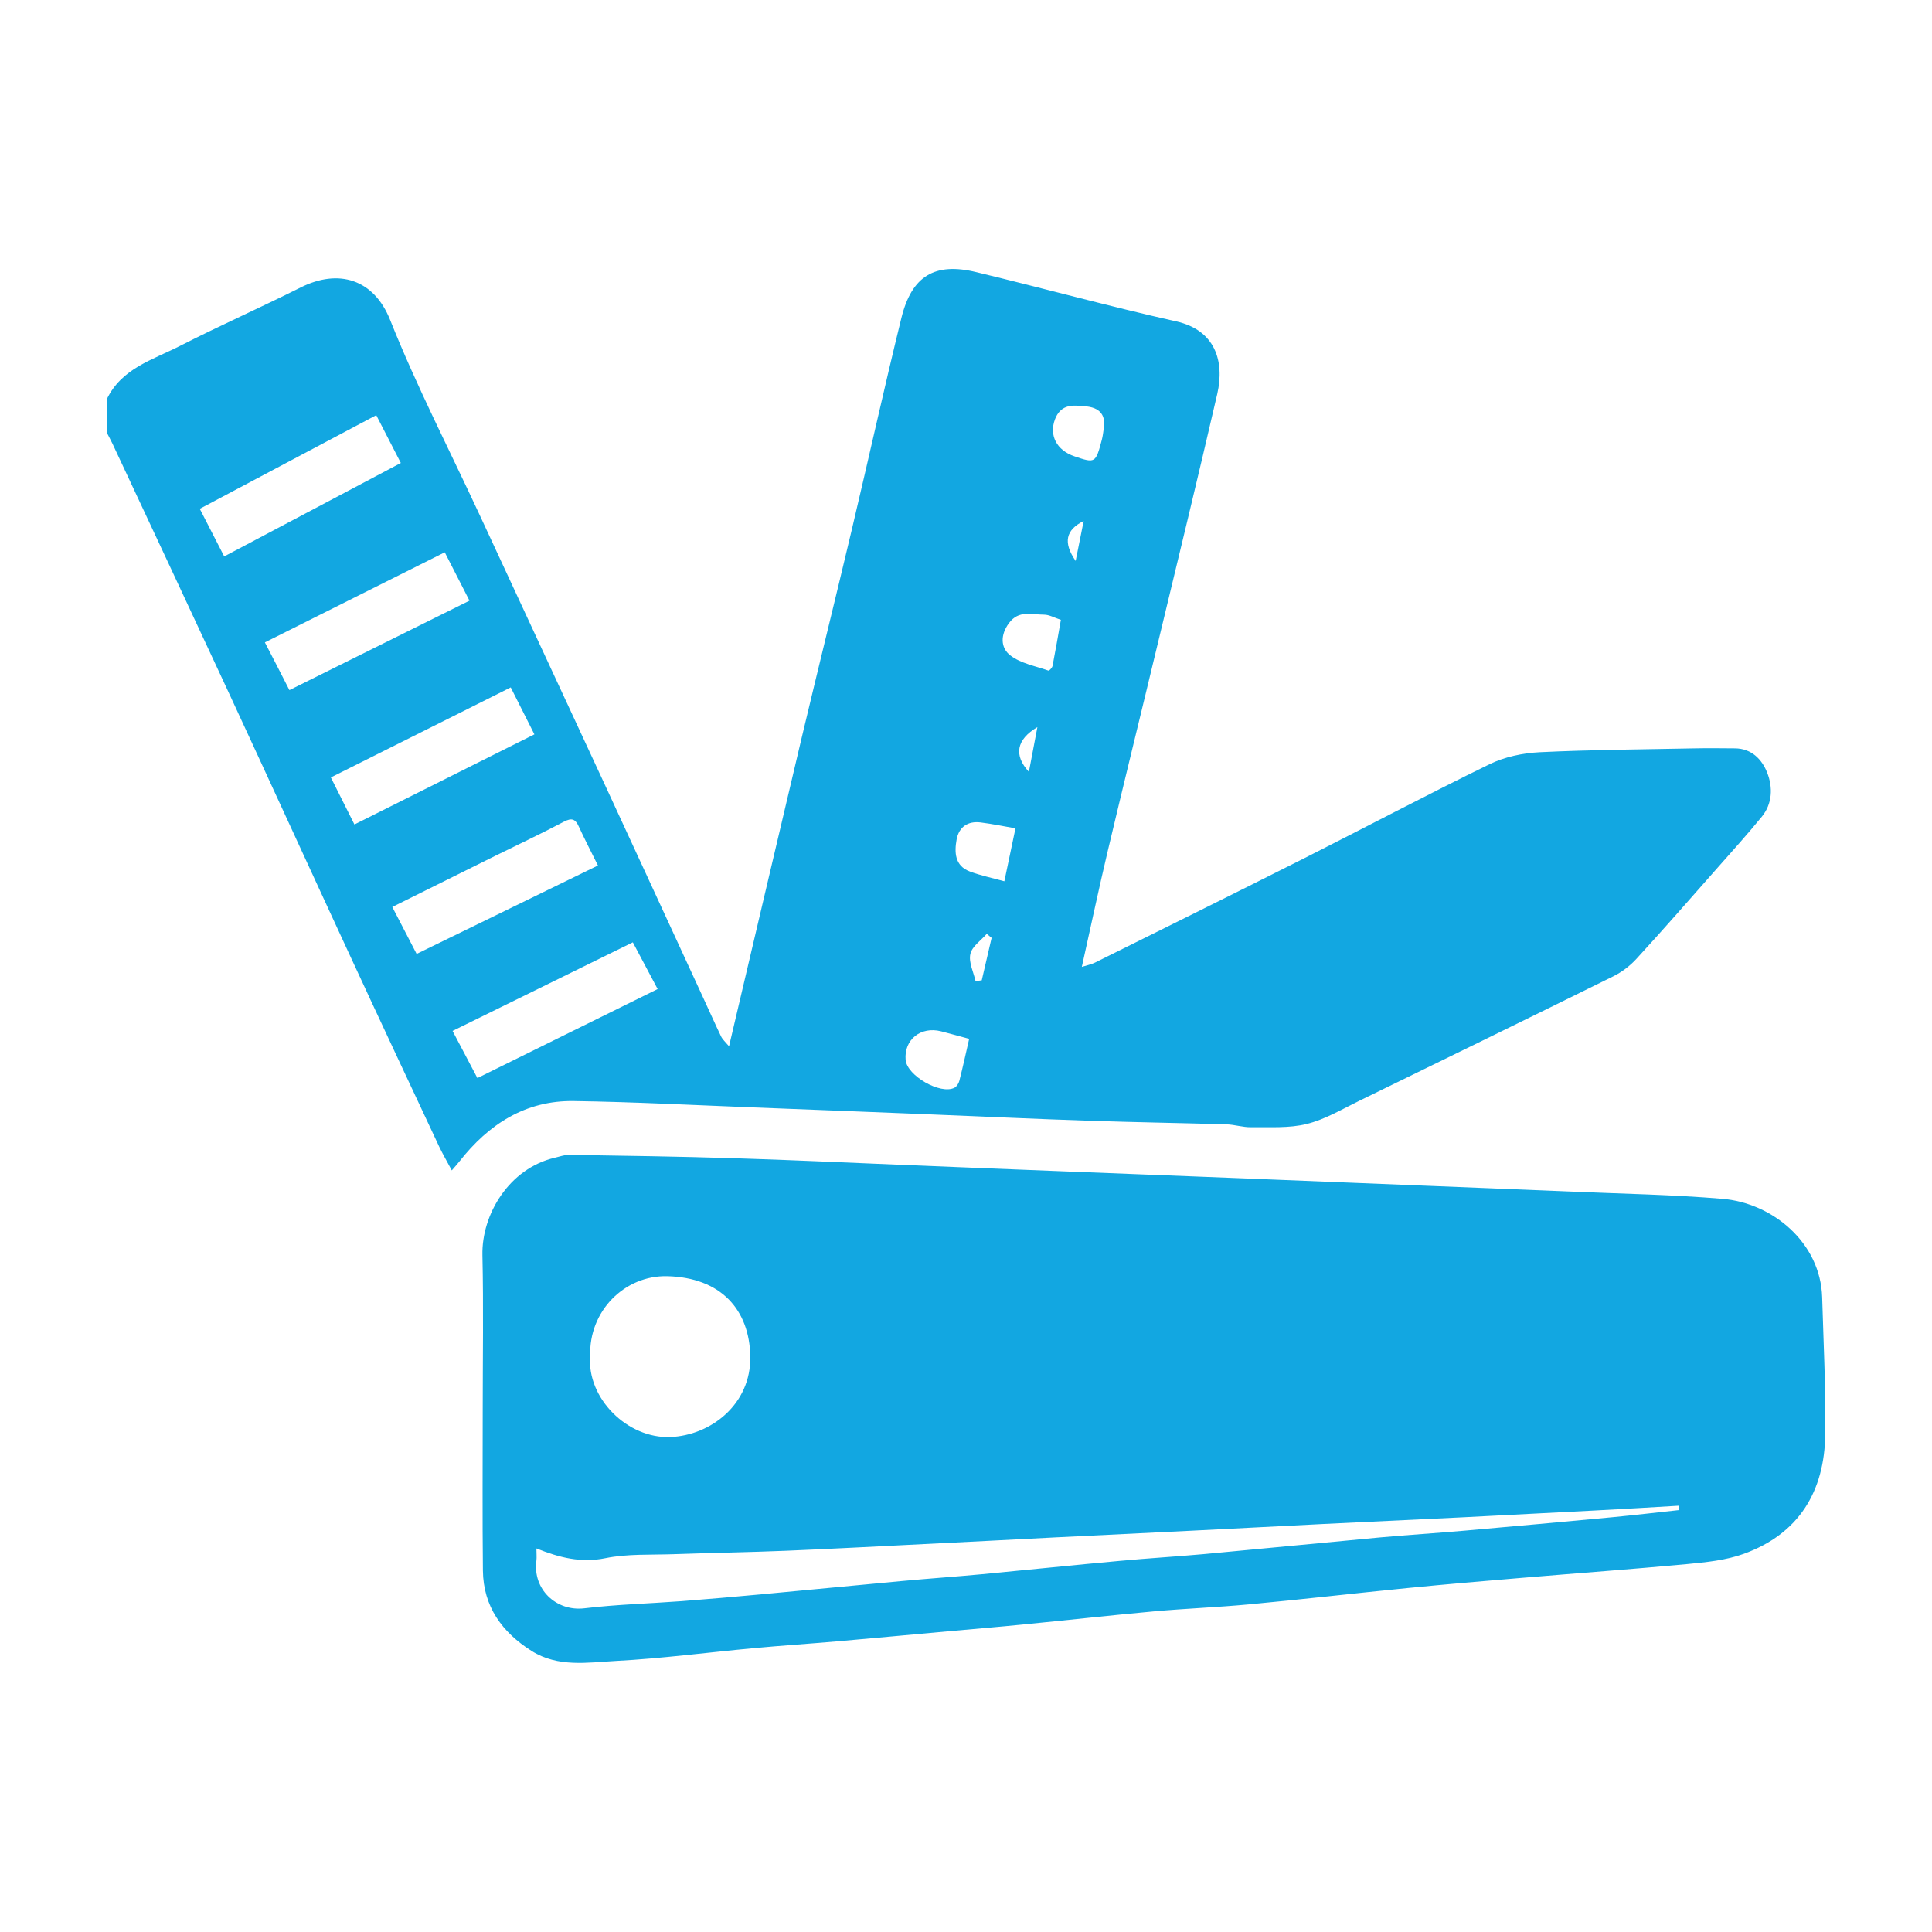
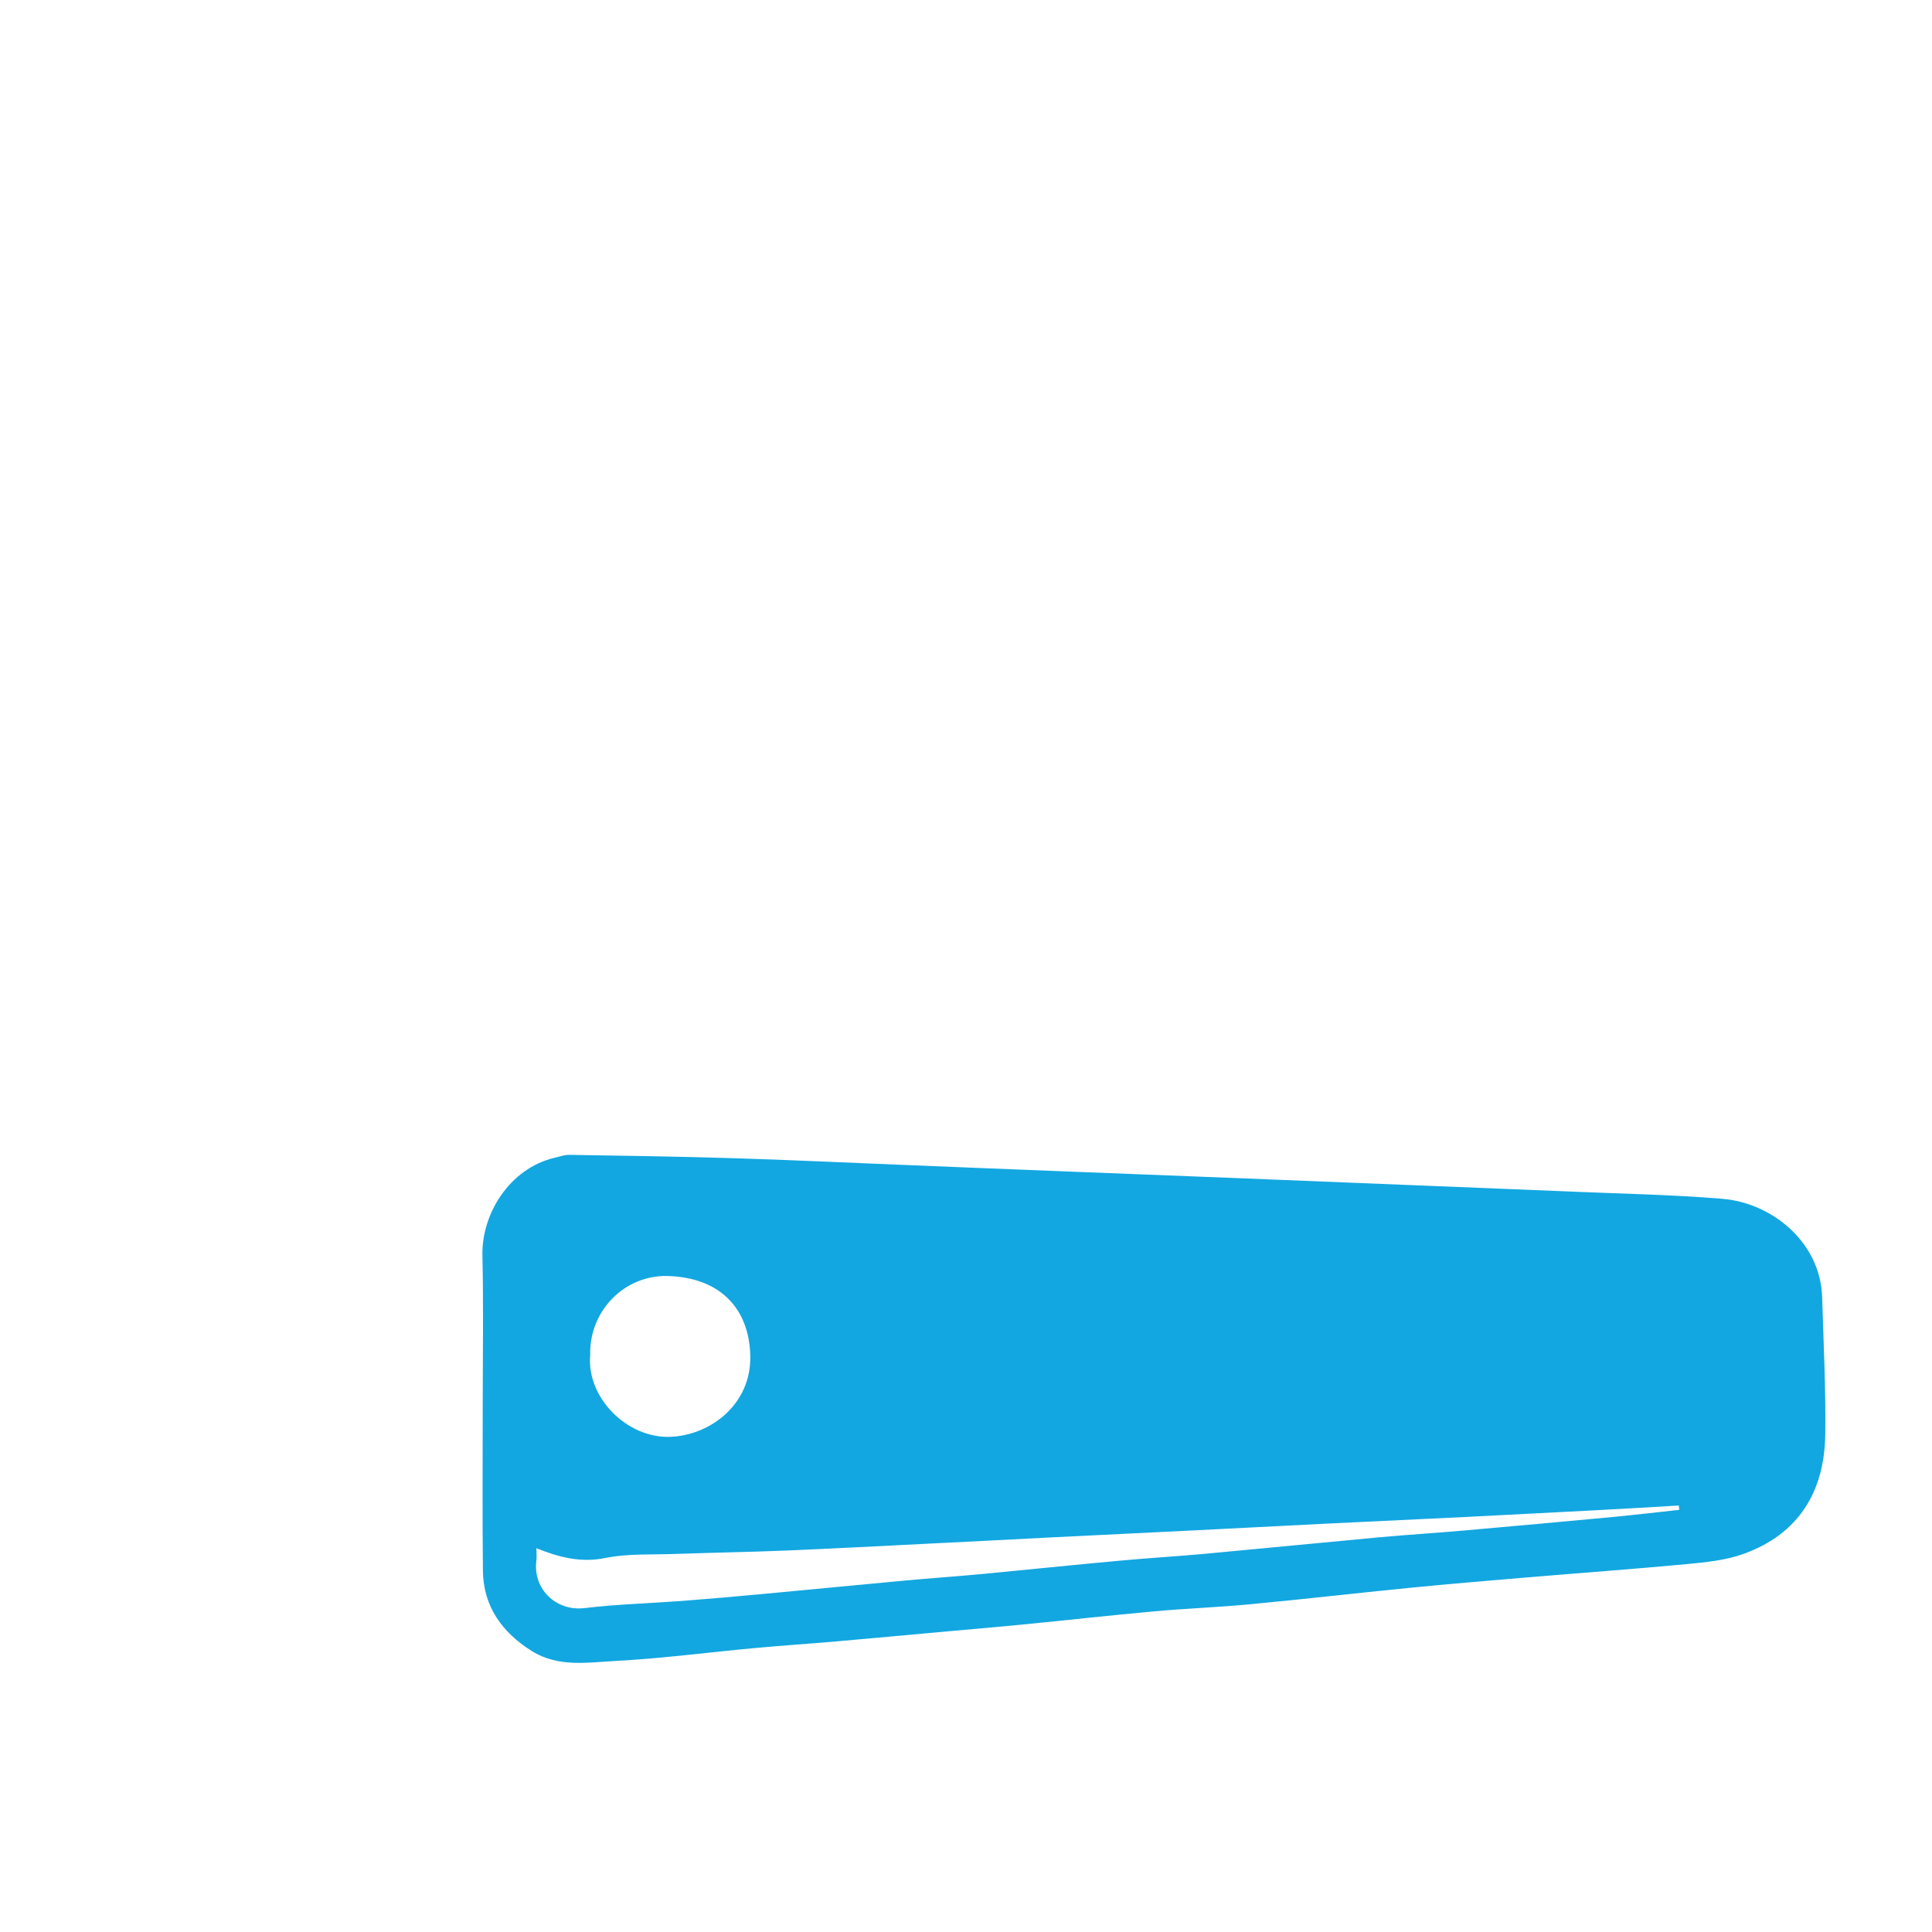
<svg xmlns="http://www.w3.org/2000/svg" id="Layer_1" data-name="Layer 1" viewBox="0 0 200 200">
  <defs>
    <style>
      .cls-1 {
        fill: #12a7e1;
      }
    </style>
  </defs>
-   <path class="cls-1" d="m11.05,41.34c1.52-3.2,4.75-4.09,7.54-5.51,4.13-2.11,8.38-3.99,12.53-6.07,3.93-1.97,7.58-.87,9.27,3.37,2.74,6.87,6.15,13.47,9.27,20.19,4.27,9.2,8.54,18.4,12.81,27.6,3.46,7.47,6.9,14.95,10.35,22.42.61,1.32,1.2,2.65,1.83,3.96.15.31.44.56.82,1.01,2.55-10.83,5.02-21.39,7.52-31.94,1.71-7.19,3.49-14.36,5.19-21.55,1.73-7.3,3.34-14.62,5.13-21.9,1.07-4.36,3.46-5.79,7.75-4.75,6.91,1.66,13.77,3.55,20.7,5.1,4.03.9,5.03,4.12,4.25,7.51-1.99,8.62-4.08,17.21-6.15,25.81-1.72,7.18-3.49,14.34-5.19,21.52-.93,3.92-1.76,7.86-2.68,11.98.47-.15.99-.25,1.44-.48,7.17-3.56,14.34-7.11,21.48-10.71,6.44-3.25,12.81-6.63,19.29-9.79,1.56-.76,3.42-1.15,5.17-1.24,5.35-.26,10.71-.29,16.07-.4,1.39-.03,2.77-.01,4.16,0,1.73.01,2.8,1.15,3.34,2.52.59,1.5.55,3.21-.57,4.57-1.52,1.86-3.13,3.64-4.72,5.44-2.73,3.09-5.44,6.2-8.23,9.24-.67.74-1.53,1.39-2.42,1.83-8.74,4.32-17.5,8.6-26.26,12.87-1.79.87-3.56,1.94-5.46,2.41-1.84.46-3.85.31-5.78.34-.84.01-1.68-.27-2.53-.3-4.72-.14-9.45-.21-14.17-.37-5.74-.19-11.47-.46-17.21-.69-5.86-.23-11.71-.47-17.57-.69-6.2-.24-12.4-.57-18.61-.66-5.01-.08-8.83,2.4-11.85,6.25-.2.25-.41.49-.79.93-.5-.94-.94-1.69-1.31-2.47-3.07-6.55-6.14-13.09-9.18-19.66-4.27-9.22-8.49-18.46-12.76-27.67-3.94-8.49-7.91-16.96-11.88-25.44-.18-.38-.39-.75-.58-1.13,0-1.16,0-2.32,0-3.48Zm35,15.83c-6.34,3.18-12.48,6.25-18.63,9.33.84,1.62,1.66,3.21,2.54,4.94,6.34-3.15,12.49-6.2,18.64-9.26-.9-1.75-1.69-3.3-2.56-5.01Zm15.85,32.43c-.73-1.48-1.39-2.74-1.98-4.03-.36-.79-.73-.94-1.56-.5-2.34,1.24-4.74,2.36-7.12,3.54-3.53,1.75-7.07,3.51-10.63,5.28.86,1.66,1.7,3.27,2.52,4.86,6.34-3.09,12.47-6.08,18.76-9.15Zm-20.4-41.66c-.88-1.71-1.69-3.29-2.55-4.96-6.09,3.23-12.14,6.44-18.27,9.69.88,1.71,1.72,3.35,2.53,4.93,6.2-3.28,12.21-6.46,18.28-9.67Zm26.58,54.45c-.89-1.67-1.74-3.27-2.57-4.84-6.38,3.14-12.52,6.15-18.66,9.17.89,1.69,1.73,3.3,2.57,4.88,6.32-3.12,12.41-6.13,18.67-9.22Zm-31.39-17.04c6.3-3.16,12.44-6.23,18.63-9.33-.89-1.76-1.66-3.29-2.45-4.86-6.27,3.14-12.43,6.22-18.62,9.32.82,1.64,1.57,3.14,2.44,4.87Zm63.64,22.19c-.97-.26-1.94-.53-2.91-.78-2.11-.54-3.85.87-3.67,2.96.14,1.63,3.61,3.63,5.06,2.88.23-.12.43-.44.5-.71.37-1.45.69-2.92,1.02-4.36Zm3.64-16.31c.42-2.01.76-3.63,1.15-5.48-1.2-.21-2.39-.46-3.6-.61-1.33-.17-2.25.47-2.49,1.76-.24,1.32-.2,2.72,1.35,3.31,1.13.43,2.33.67,3.59,1.02Zm5.84-27.07c-.68-.22-1.2-.53-1.73-.53-1.26,0-2.62-.5-3.63.87-.91,1.22-.88,2.56.13,3.34,1.08.84,2.6,1.1,3.95,1.58.08.03.39-.29.43-.49.31-1.59.58-3.19.86-4.76Zm2.06-22.13c-.97-.11-2.11-.08-2.66,1.38-.62,1.65.16,3.2,2.02,3.83,2.15.73,2.19.71,2.83-1.71.1-.38.14-.77.2-1.16q.38-2.33-2.39-2.33Zm-9.22,55.06c-.17-.14-.33-.28-.5-.42-.6.69-1.53,1.3-1.7,2.09-.19.86.33,1.87.54,2.81.21-.03.43-.06.64-.09.34-1.46.68-2.92,1.02-4.39Zm3.86-17.19c.3-1.56.57-2.99.88-4.63-2.19,1.29-2.46,2.92-.88,4.63Zm4.84-21.83c.29-1.47.55-2.76.83-4.14-1.86.93-2.15,2.22-.83,4.14Z" />
-   <path class="cls-1" d="m49.97,145.92c0-5.33.09-10.66-.03-15.99-.09-4.21,2.76-8.97,7.48-10.08.49-.11.98-.3,1.47-.3,5.71.09,11.42.17,17.12.35,5.74.17,11.48.45,17.22.68,5.74.23,11.48.47,17.22.69,5.97.24,11.94.46,17.91.7,5.8.23,11.6.46,17.4.7,5.68.23,11.37.45,17.05.69,5.16.22,10.34.31,15.48.74,5.2.43,10.17,4.53,10.34,10.2.14,4.72.38,9.44.32,14.16-.07,5.92-2.72,10.33-8.46,12.4-1.83.66-3.85.86-5.81,1.05-5.67.53-11.35.94-17.03,1.42-3.97.33-7.94.67-11.9,1.06-5.48.54-10.94,1.18-16.42,1.69-3.29.31-6.61.43-9.9.73-4.52.41-9.04.92-13.56,1.36-2.6.26-5.21.47-7.82.71-3.79.34-7.59.7-11.38,1.03-2.9.25-5.8.44-8.69.71-4.75.44-9.49,1.07-14.25,1.32-2.91.16-5.97.68-8.69-1.03-3.06-1.93-5.01-4.6-5.05-8.33-.06-5.56-.02-11.12-.02-16.68Zm5.56,14.38c0,.55.04.9,0,1.24-.41,2.96,2.03,5.3,4.97,4.95,3.34-.4,6.72-.49,10.07-.74,2.72-.21,5.45-.45,8.17-.7,4.87-.45,9.73-.93,14.6-1.38,2.78-.26,5.56-.45,8.34-.71,4.75-.45,9.5-.95,14.25-1.38,2.89-.27,5.79-.44,8.69-.7,6.06-.56,12.11-1.16,18.16-1.72,2.95-.27,5.91-.45,8.86-.71,5.1-.45,10.2-.91,15.29-1.39,2.3-.22,4.6-.49,6.9-.74-.01-.15-.02-.3-.04-.45-2.86.17-5.72.34-8.58.49-4.52.24-9.04.47-13.56.7-4.87.24-9.73.46-14.6.7-4.52.22-9.04.47-13.56.69-4.75.24-9.5.46-14.25.7-4.52.23-9.04.47-13.56.69-4.75.24-9.5.49-14.25.69-3.91.16-7.82.22-11.73.36-2.35.08-4.75-.05-7.02.41-2.55.52-4.78-.06-7.16-1.01Zm5.56-19.91c-.33,4.36,3.85,8.55,8.32,8.37,4.13-.17,8.35-3.35,8.26-8.35-.09-4.84-3.04-8.16-8.6-8.3-4.4-.1-8.14,3.6-7.97,8.28Z" />
+   <path class="cls-1" d="m49.97,145.92c0-5.33.09-10.66-.03-15.99-.09-4.21,2.76-8.97,7.48-10.08.49-.11.98-.3,1.47-.3,5.71.09,11.42.17,17.12.35,5.74.17,11.48.45,17.22.68,5.74.23,11.48.47,17.22.69,5.97.24,11.94.46,17.91.7,5.8.23,11.6.46,17.4.7,5.68.23,11.37.45,17.05.69,5.16.22,10.34.31,15.48.74,5.2.43,10.17,4.53,10.34,10.2.14,4.72.38,9.44.32,14.16-.07,5.92-2.72,10.33-8.46,12.4-1.83.66-3.85.86-5.81,1.05-5.67.53-11.35.94-17.03,1.42-3.97.33-7.94.67-11.9,1.06-5.48.54-10.94,1.18-16.42,1.69-3.29.31-6.61.43-9.9.73-4.52.41-9.04.92-13.56,1.36-2.6.26-5.21.47-7.82.71-3.79.34-7.59.7-11.38,1.03-2.9.25-5.8.44-8.69.71-4.75.44-9.49,1.07-14.25,1.32-2.91.16-5.97.68-8.69-1.03-3.06-1.93-5.01-4.6-5.05-8.33-.06-5.56-.02-11.12-.02-16.68m5.56,14.38c0,.55.04.9,0,1.24-.41,2.96,2.03,5.3,4.97,4.95,3.34-.4,6.72-.49,10.07-.74,2.72-.21,5.45-.45,8.17-.7,4.87-.45,9.73-.93,14.6-1.38,2.78-.26,5.56-.45,8.34-.71,4.75-.45,9.5-.95,14.25-1.38,2.89-.27,5.79-.44,8.69-.7,6.06-.56,12.11-1.16,18.16-1.72,2.95-.27,5.91-.45,8.86-.71,5.1-.45,10.2-.91,15.29-1.39,2.3-.22,4.6-.49,6.9-.74-.01-.15-.02-.3-.04-.45-2.86.17-5.72.34-8.58.49-4.52.24-9.04.47-13.56.7-4.87.24-9.73.46-14.6.7-4.52.22-9.04.47-13.56.69-4.75.24-9.5.46-14.25.7-4.52.23-9.04.47-13.56.69-4.75.24-9.5.49-14.25.69-3.91.16-7.82.22-11.73.36-2.35.08-4.75-.05-7.02.41-2.55.52-4.78-.06-7.16-1.01Zm5.56-19.91c-.33,4.36,3.85,8.55,8.32,8.37,4.13-.17,8.35-3.35,8.26-8.35-.09-4.84-3.04-8.16-8.6-8.3-4.4-.1-8.14,3.6-7.97,8.28Z" />
</svg>